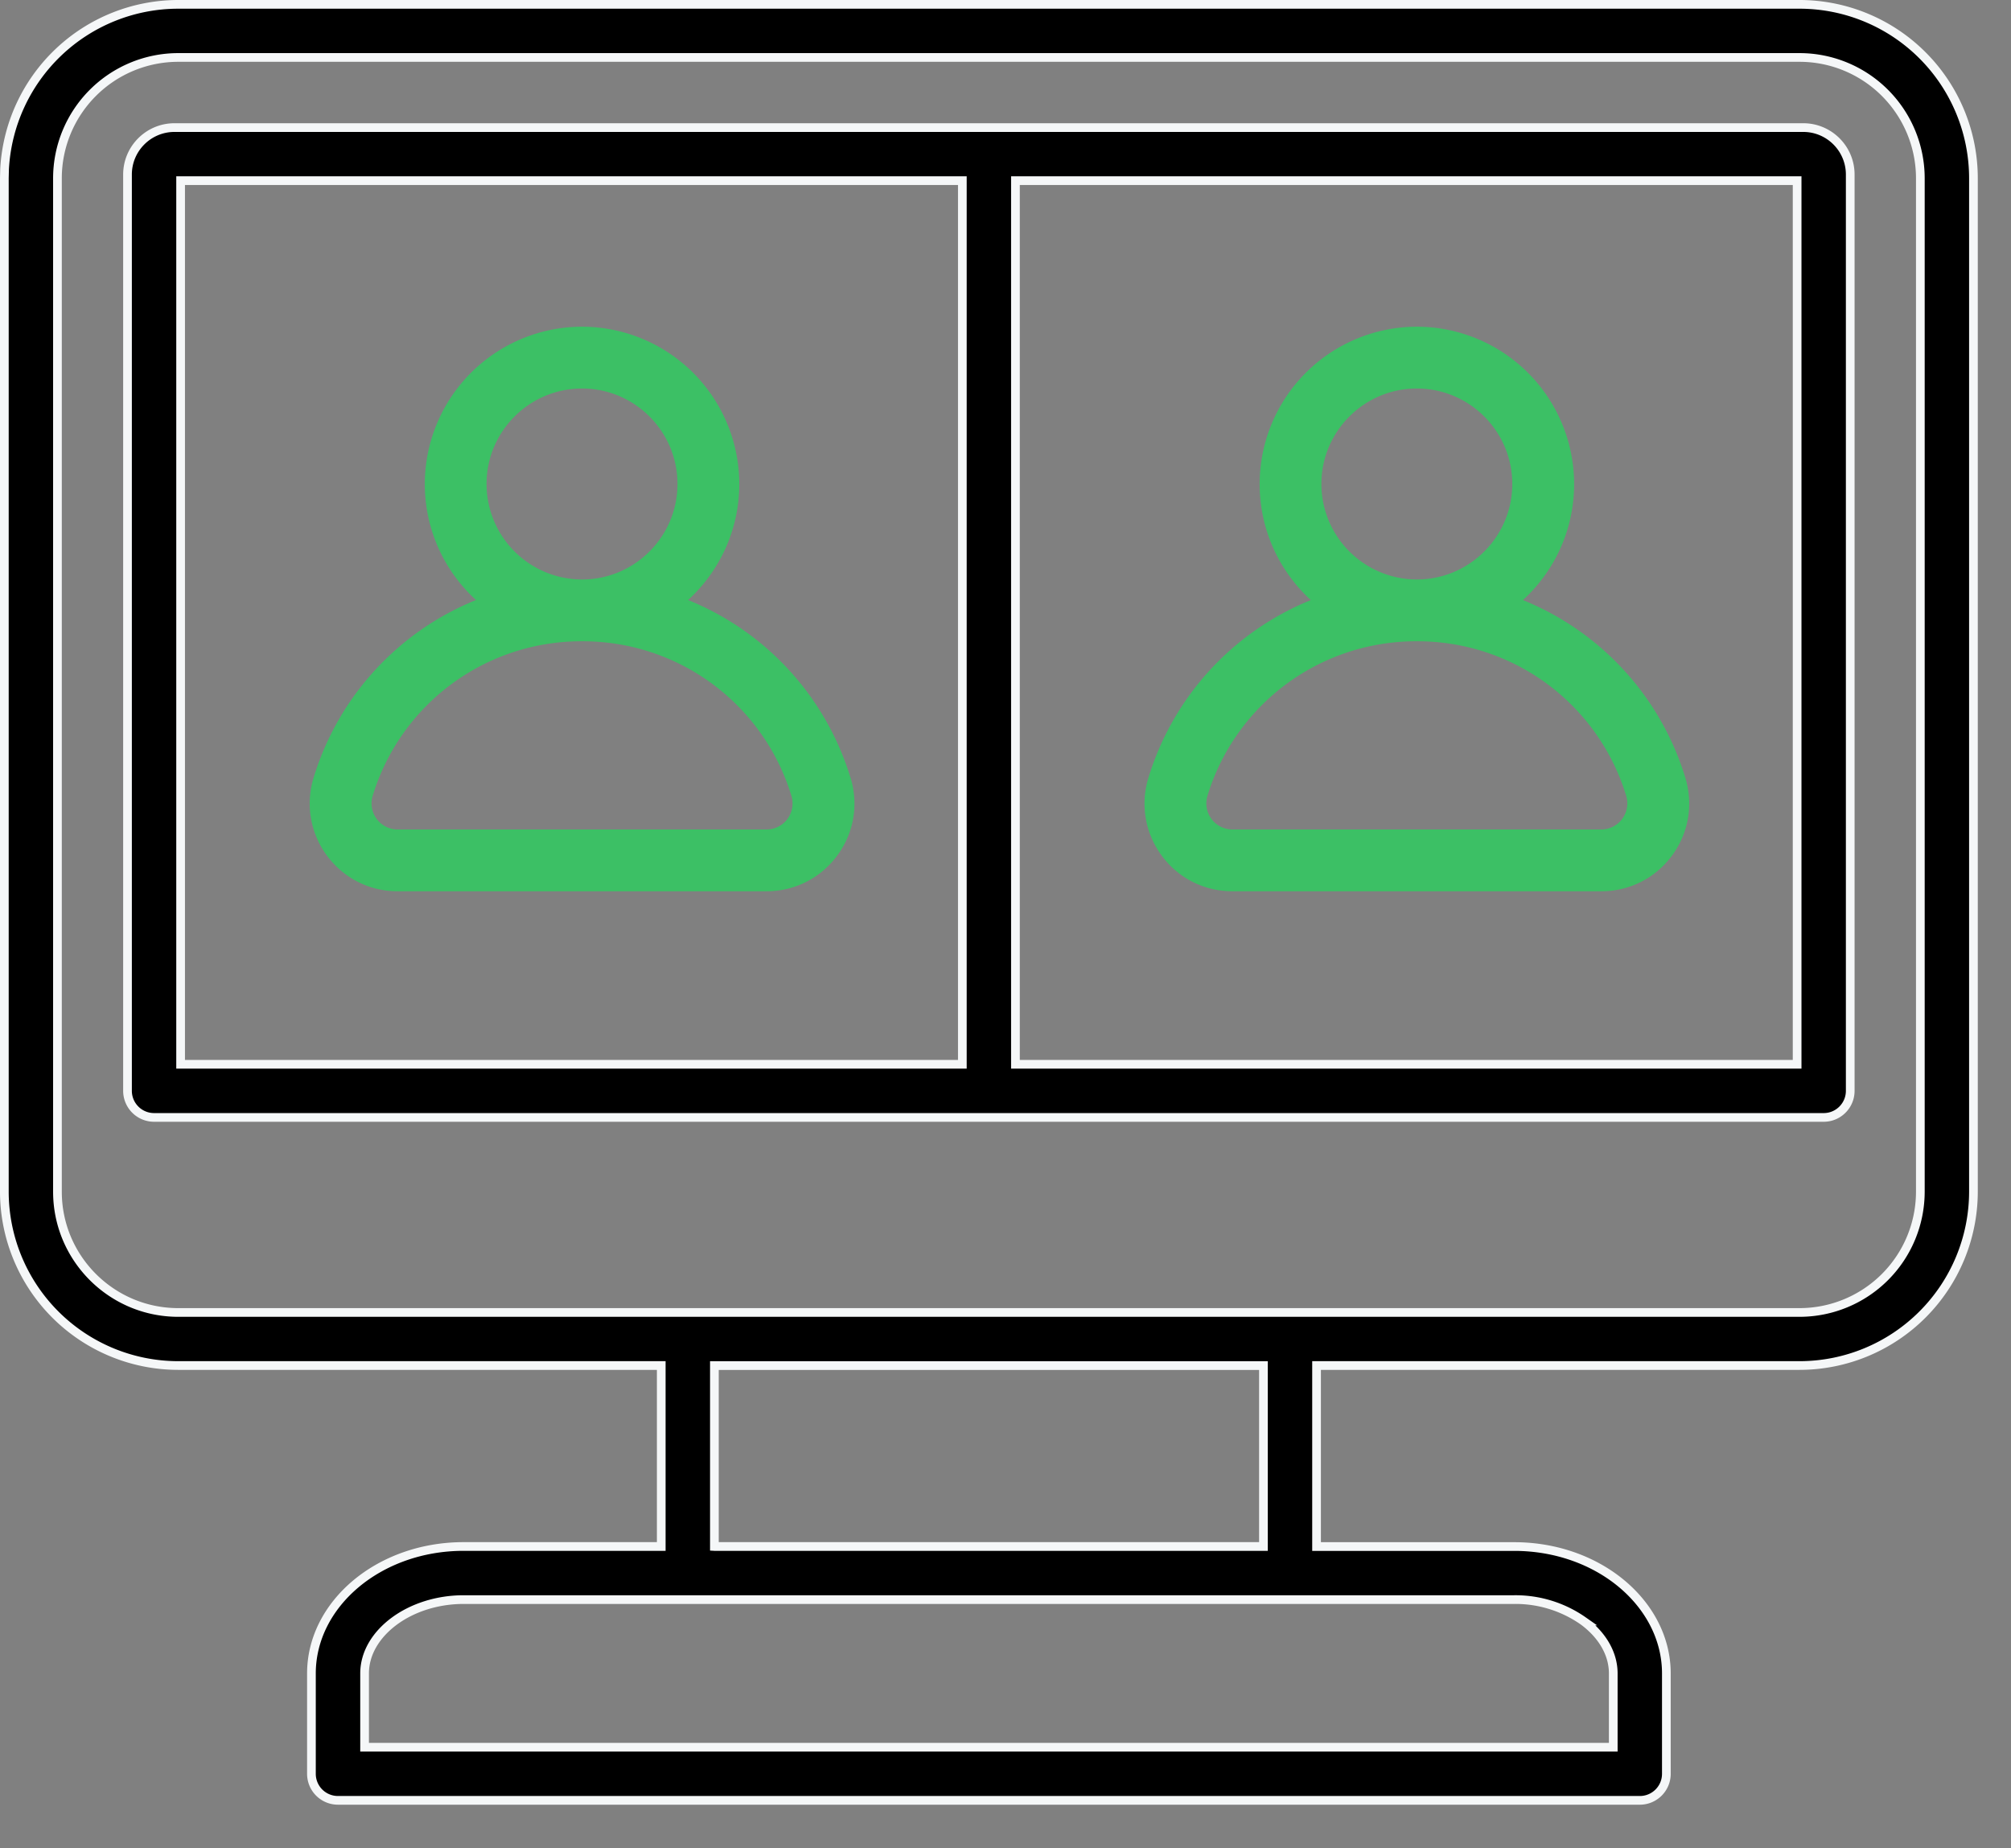
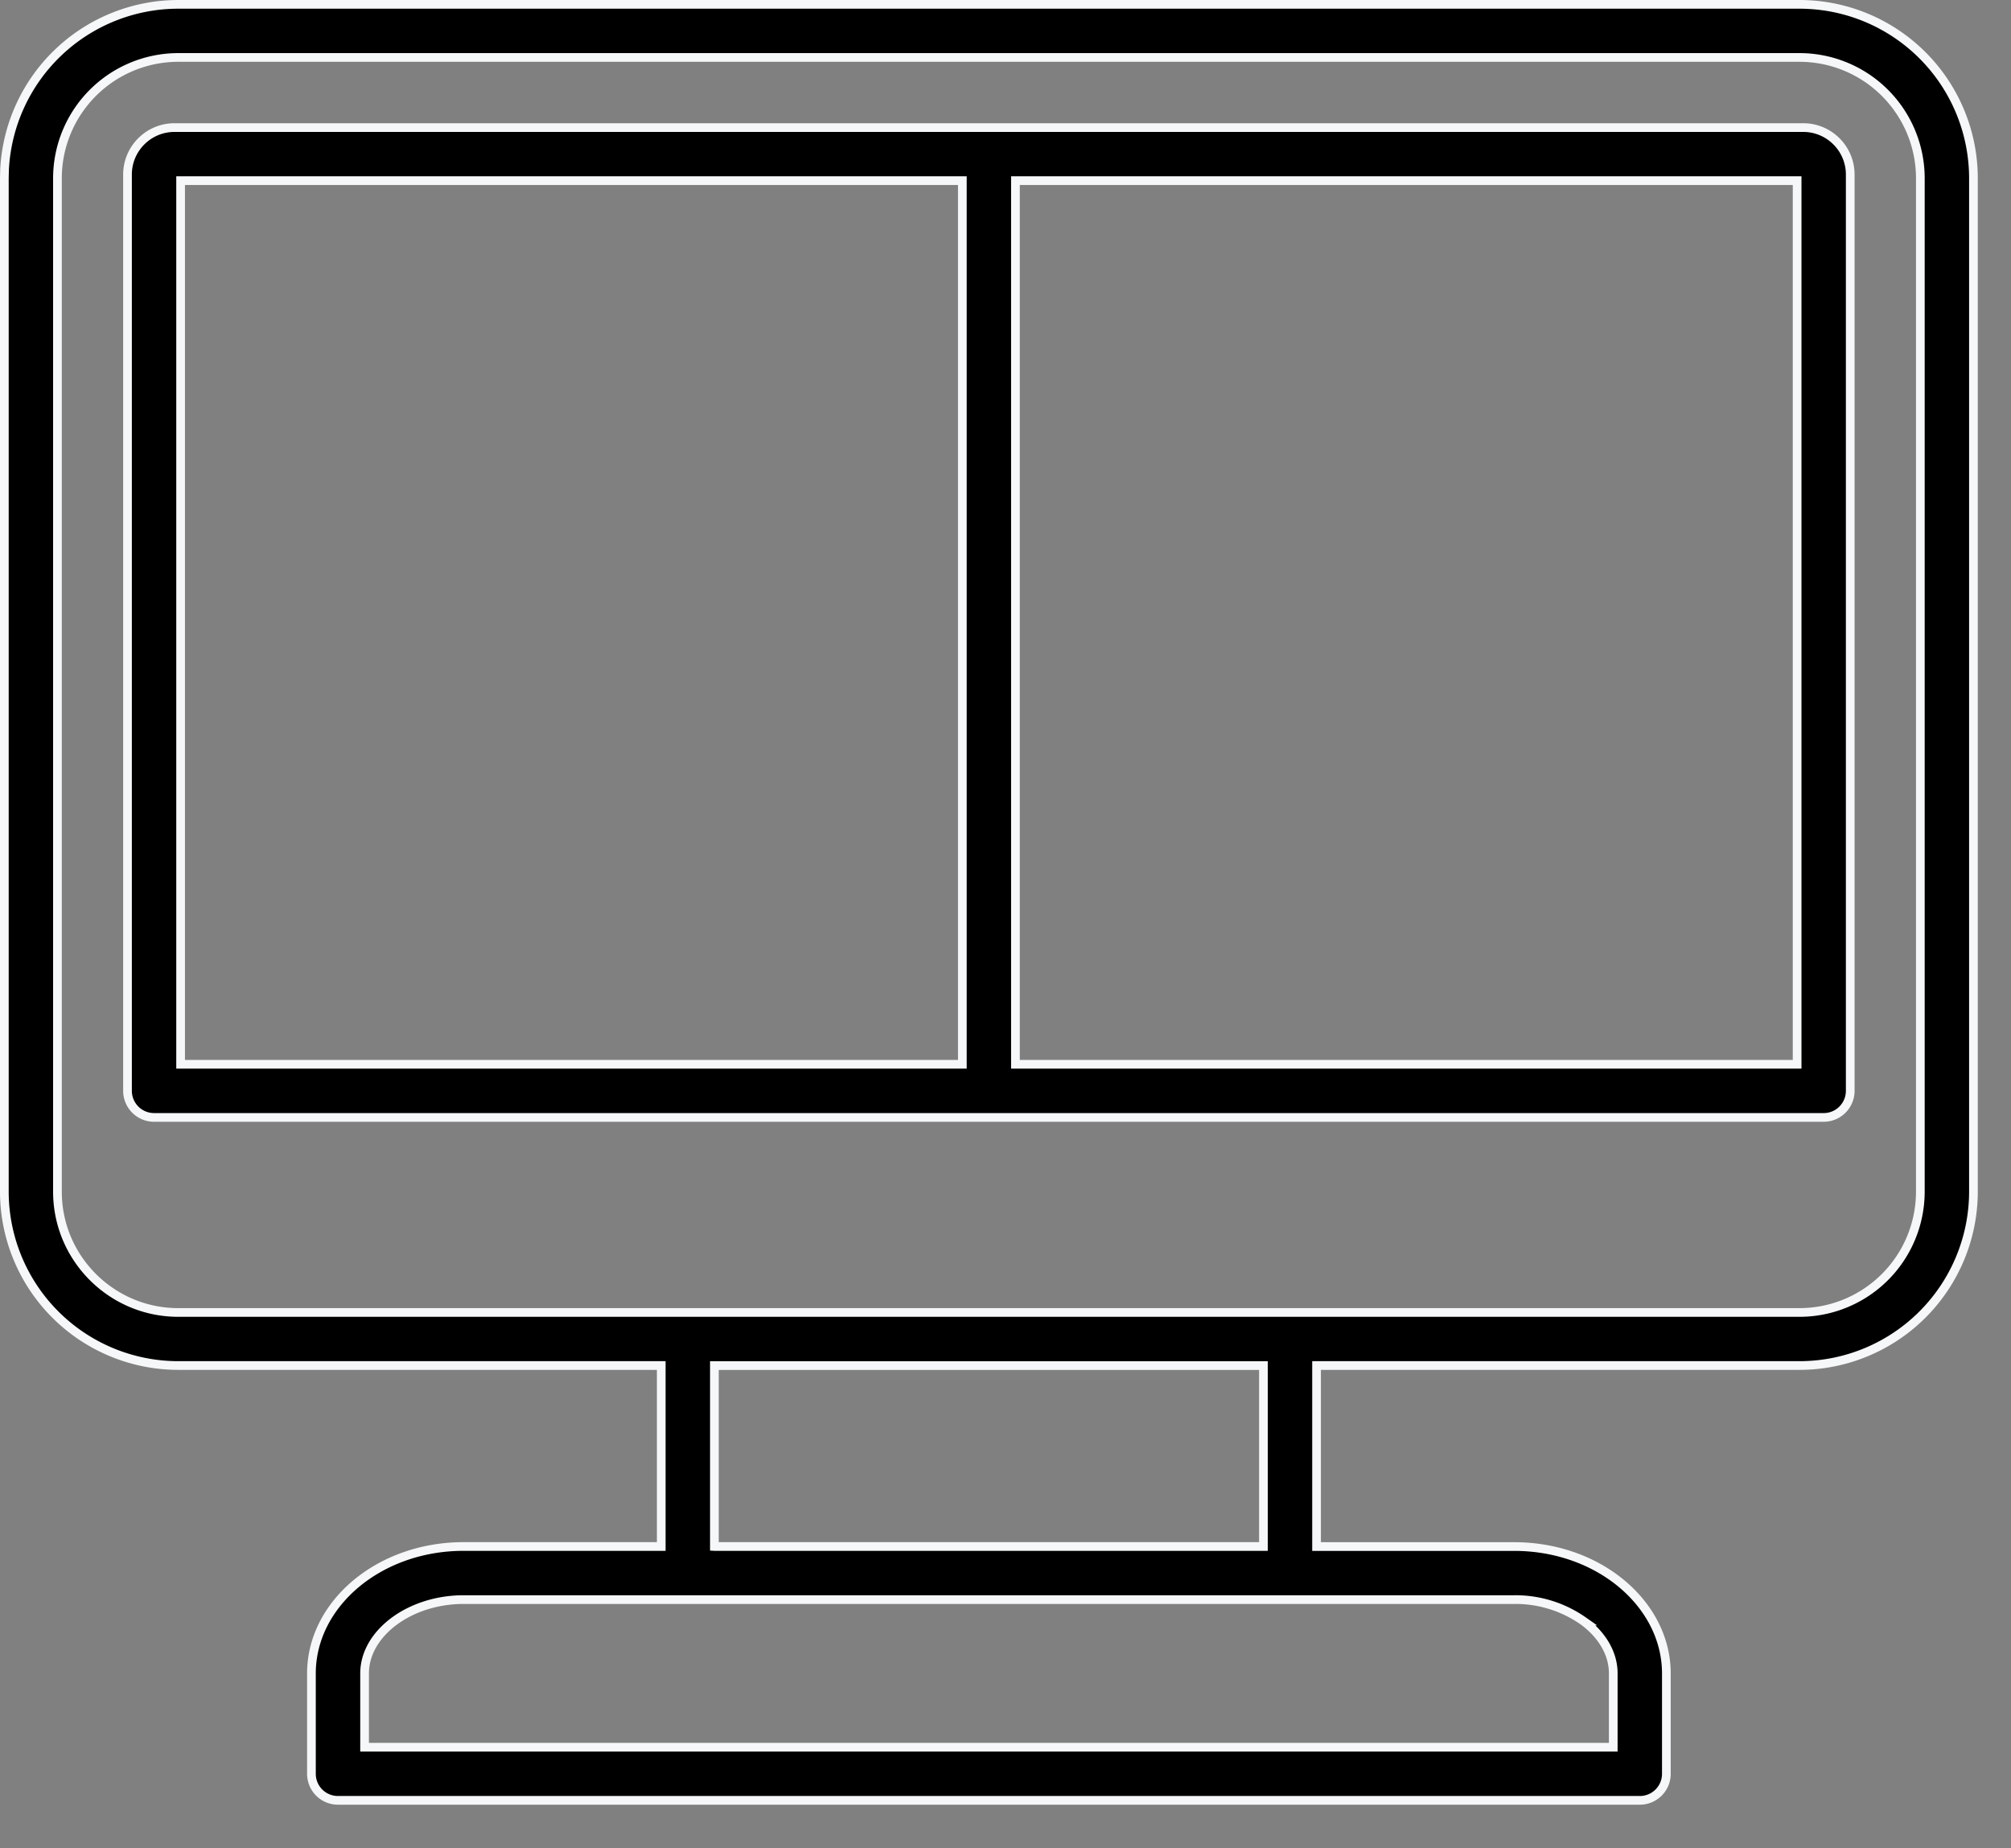
<svg xmlns="http://www.w3.org/2000/svg" width="37" height="34" fill="none">
  <rect width="100%" height="100%" fill="#808080" stroke="none" />
  <path d="M3.278.08H33.11a3.201 3.201 0 013.199 3.198v18.644a3.202 3.202 0 01-3.199 3.198h-8.887v3.33h3.636c1.558 0 2.8 1.06 2.8 2.334v1.847c0 .27-.219.488-.488.488H6.219a.488.488 0 01-.489-.488v-1.847c0-1.275 1.242-2.335 2.8-2.335h3.636V25.12H3.278A3.202 3.202 0 01.08 21.922V3.278l.004-.164A3.202 3.202 0 013.278.08zM8.53 29.426c-.488 0-.94.15-1.272.394-.332.244-.55.585-.55.964v1.358h22.974v-1.358c0-.379-.219-.72-.55-.964a2.172 2.172 0 00-1.273-.394H8.53zm4.615-.977h10.101v-3.328H13.144v3.328zM3.278 1.057a2.224 2.224 0 00-2.221 2.221v18.644c0 1.225.996 2.221 2.221 2.222H33.11a2.224 2.224 0 002.222-2.222V3.278a2.224 2.224 0 00-2.222-2.221H3.28zm-.068 1.29h29.968c.476 0 .864.387.864.864v16.856c0 .27-.219.489-.488.489H2.834a.489.489 0 01-.488-.489V3.211c0-.477.388-.864.864-.864zm.113 17.231h14.383V3.323H3.323v16.255zm15.36 0h14.382V3.323H18.683v16.255z" fill="#000" stroke="#F5F7F8" stroke-width=".16" />
-   <path d="M21.373 15.739c.308.418.784.657 1.306.657h6.78c.52 0 .997-.24 1.304-.657.308-.418.396-.943.242-1.442a5.14 5.14 0 00-2.985-3.258c.579-.53.942-1.29.942-2.135A2.897 2.897 0 0026.07 6.01a2.897 2.897 0 00-2.894 2.894c0 .844.363 1.605.942 2.135a5.14 5.14 0 00-2.985 3.258 1.605 1.605 0 00.241 1.442zm4.695-8.592c.968 0 1.756.788 1.756 1.756 0 .969-.788 1.757-1.756 1.757a1.759 1.759 0 01-1.756-1.757c0-.968.788-1.756 1.756-1.756zm-3.85 7.486a4.01 4.01 0 013.85-2.836 4.01 4.01 0 013.85 2.836.48.48 0 01-.46.626h-6.78a.48.48 0 01-.46-.626zm-6.573-.336a5.14 5.14 0 00-2.985-3.259c.579-.53.942-1.29.942-2.135A2.897 2.897 0 0010.71 6.01a2.897 2.897 0 00-2.894 2.893c0 .845.363 1.606.942 2.135a5.14 5.14 0 00-2.985 3.259 1.606 1.606 0 00.242 1.442c.308.417.783.657 1.305.657h6.78c.52 0 .997-.24 1.304-.657.309-.418.397-.944.242-1.442zm-4.936-7.15c.968 0 1.756.788 1.756 1.756 0 .969-.788 1.757-1.756 1.757a1.759 1.759 0 01-1.757-1.757c0-.968.788-1.756 1.757-1.756zm3.78 7.917a.479.479 0 01-.39.195h-6.78a.48.48 0 01-.46-.626 4.01 4.01 0 013.85-2.836 4.01 4.01 0 013.85 2.836.48.48 0 01-.07.43z" fill="#3CC065" />
</svg>